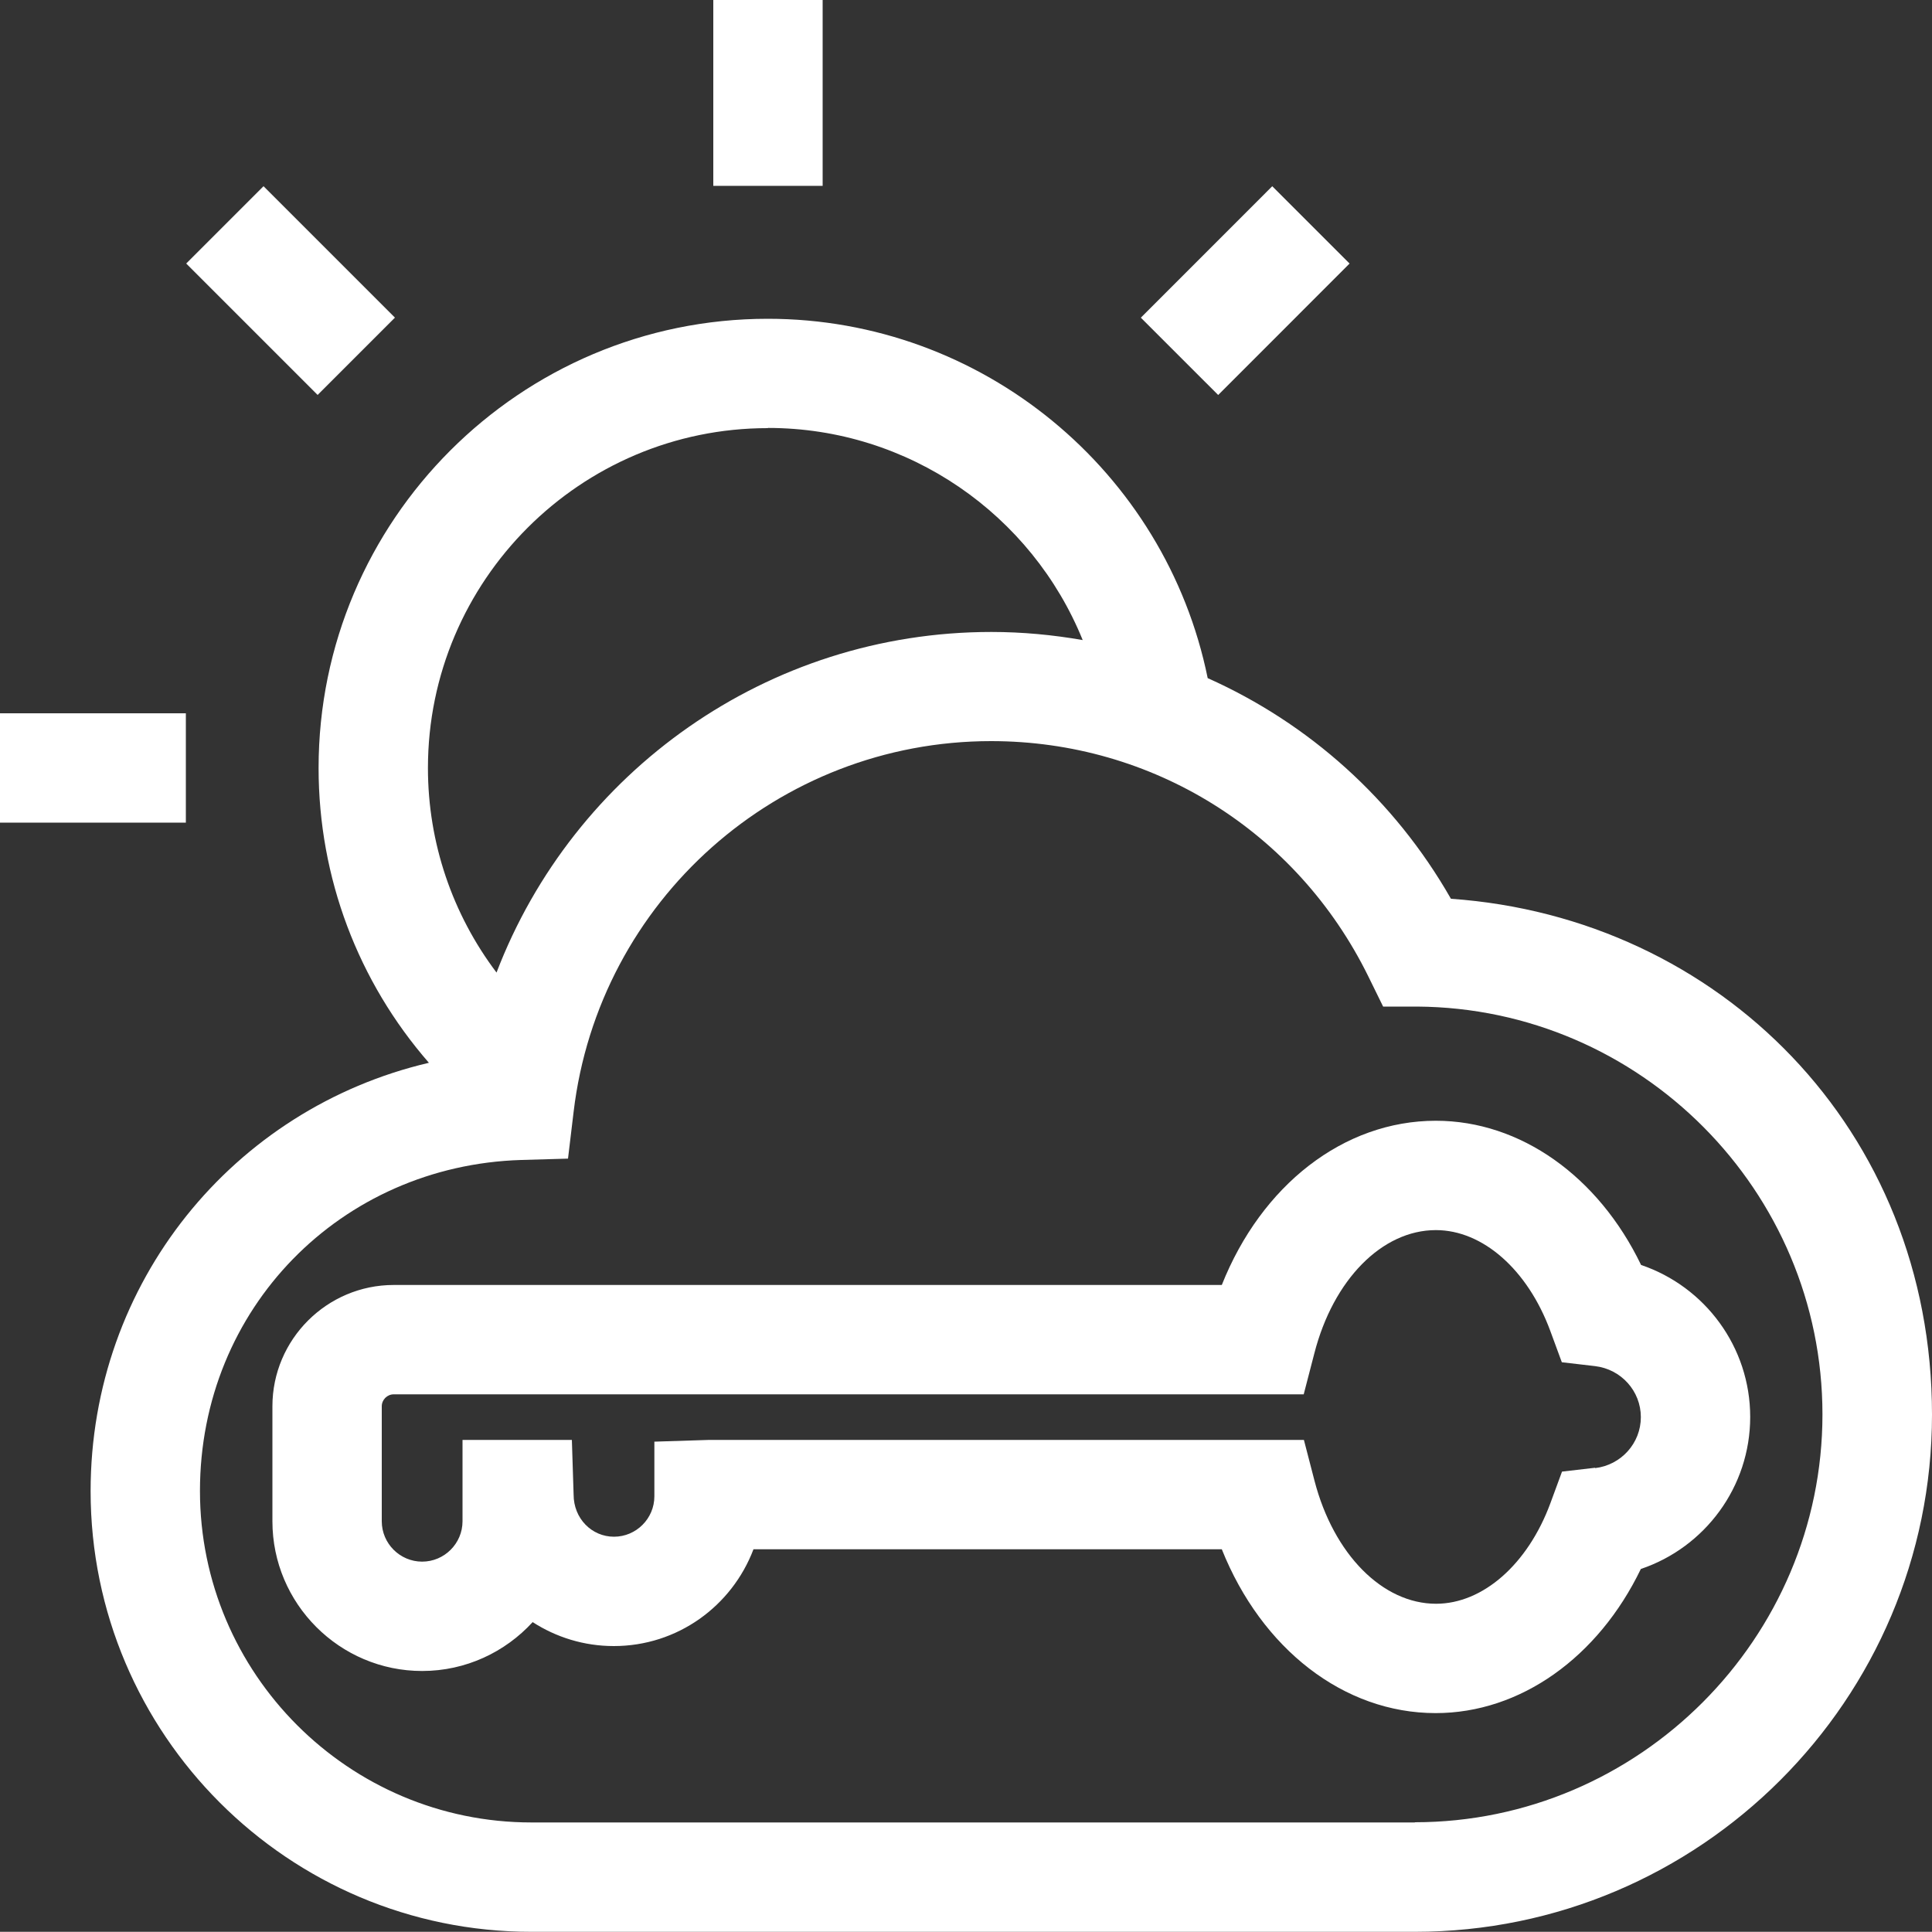
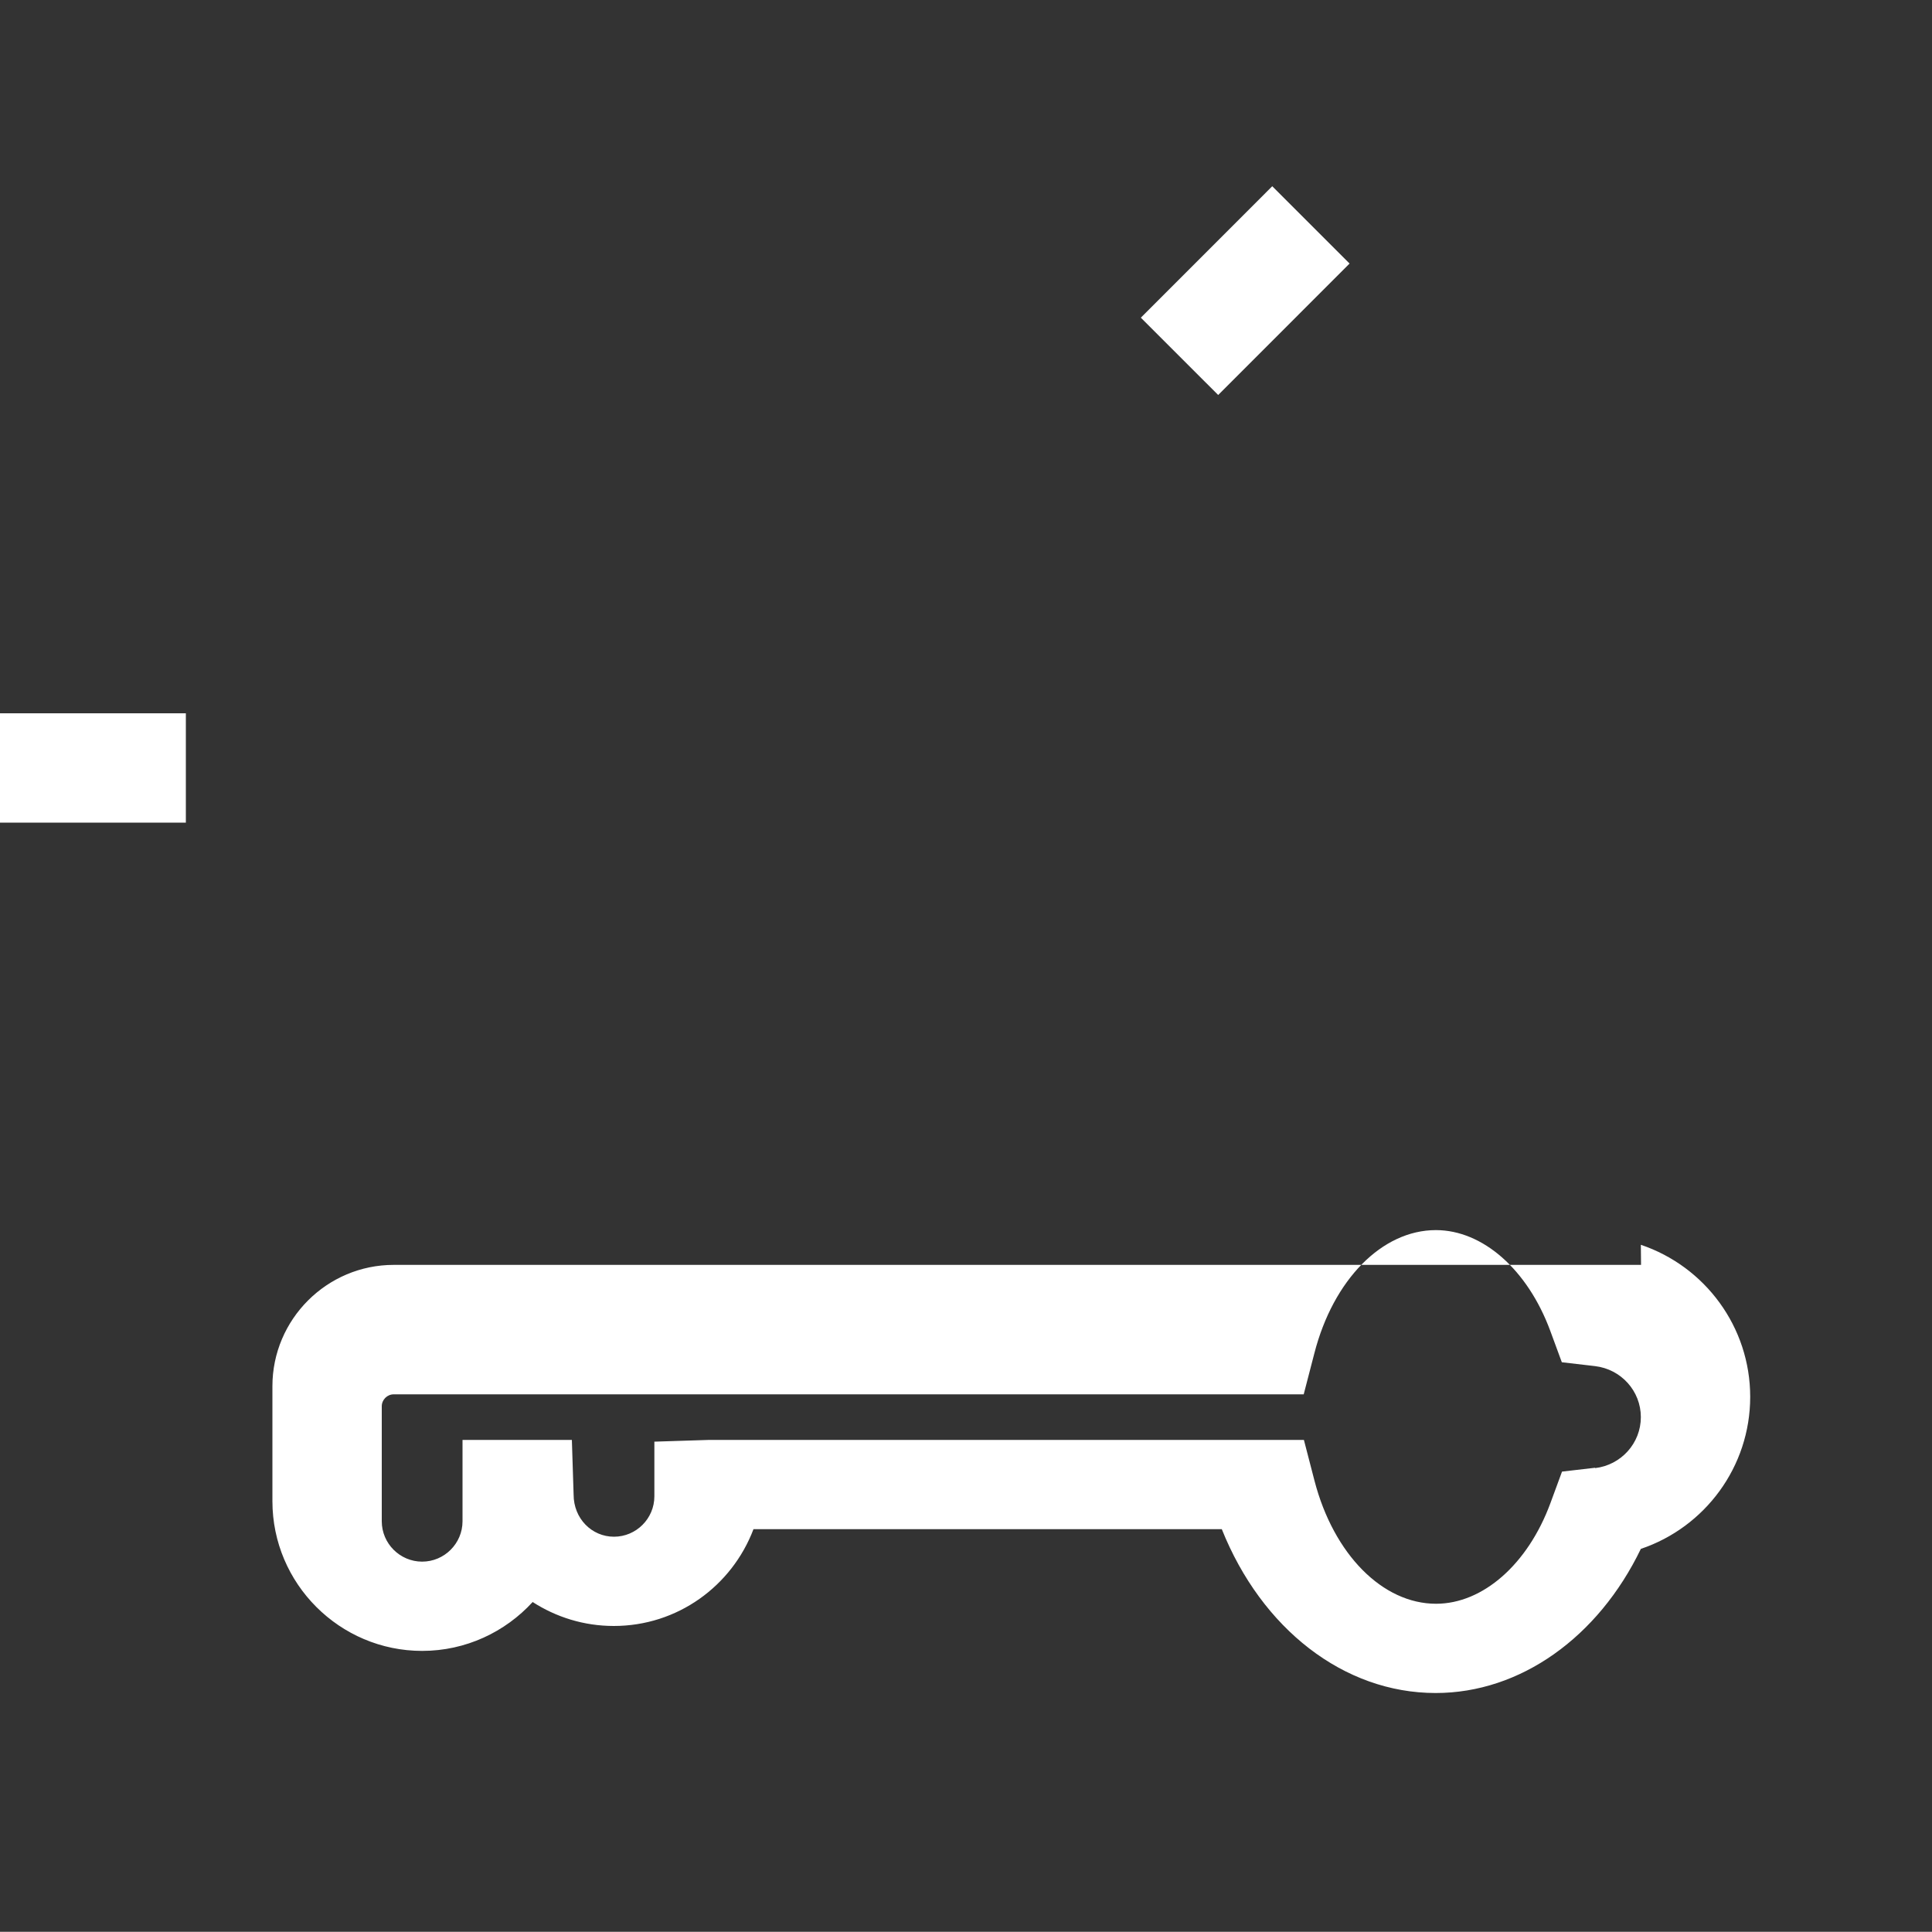
<svg xmlns="http://www.w3.org/2000/svg" id="Layer_2" data-name="Layer 2" viewBox="0 0 100 99.99">
  <rect x="0" y="0" width="100" height="99.99" fill="#333333" stroke="none" />
  <defs>
    <style>
      .cls-1 {
        fill: #fff;
        stroke-width: 0px;
      }
    </style>
  </defs>
  <g id="Layer_5" data-name="Layer 5">
    <g>
-       <path class="cls-1" d="M75.1,46.52c-2.94-5.15-7.37-9.09-12.59-11.42-2.18-10.71-11.67-18.6-22.77-18.6-12.82,0-23.25,10.43-23.25,23.25,0,5.69,2.05,11.06,5.71,15.26-10.12,2.37-17.51,11.36-17.51,22.17,0,12.58,10.23,22.81,22.81,22.81h45.73c14.76,0,26.77-12.01,26.77-26.77s-11.02-25.73-24.9-26.7ZM39.75,22.15c7.29,0,13.66,4.49,16.29,10.98-1.54-.27-3.12-.42-4.73-.42-11.58,0-21.63,7.23-25.61,17.63-2.28-3.02-3.55-6.71-3.55-10.59,0-9.7,7.89-17.59,17.59-17.59ZM73.24,94.33H27.51c-9.46,0-17.16-7.7-17.16-17.16s7.3-16.84,16.62-17.13l2.43-.07.29-2.42c1.3-10.94,10.59-19.19,21.61-19.19,8.34,0,15.82,4.66,19.52,12.17l.77,1.57h1.75c11.58.07,20.99,9.54,20.99,21.11s-9.47,21.11-21.11,21.11Z" />
-       <rect class="cls-1" x="36.92" width="5.66" height="9.62" />
      <rect class="cls-1" x="59.64" y="12.21" width="9.62" height="5.66" transform="translate(8.25 49.99) rotate(-45.01)" />
      <rect class="cls-1" y="36.92" width="9.62" height="5.66" />
-       <rect class="cls-1" x="12.21" y="10.23" width="5.66" height="9.62" transform="translate(-6.23 15.04) rotate(-45)" />
-       <path class="cls-1" d="M84.94,65.47c-2.21-4.58-6.24-7.46-10.62-7.46-4.78,0-9.03,3.34-11.08,8.5H20.38c-3.46,0-6.28,2.82-6.28,6.28v5.95c0,4.27,3.48,7.75,7.75,7.75,2.26,0,4.3-.98,5.72-2.53,1.21.78,2.65,1.24,4.2,1.24,3.29,0,6.11-2.06,7.23-5.01h24.24c2.06,5.15,6.31,8.48,11.07,8.48,4.38,0,8.41-2.88,10.62-7.46,3.32-1.12,5.66-4.25,5.66-7.87s-2.34-6.75-5.66-7.87ZM82.57,75.97l-1.72.2-.6,1.63c-1.17,3.17-3.5,5.21-5.92,5.21-2.77,0-5.3-2.56-6.29-6.36l-.55-2.12h-30.79l-2.83.09v2.83c0,1.15-.94,2.09-2.09,2.09s-2.09-.94-2.09-2.18l-.09-2.83h-5.66v4.21c0,1.15-.94,2.09-2.09,2.09s-2.09-.94-2.09-2.09v-5.95c0-.34.28-.62.62-.62h47.1l.55-2.12c.98-3.82,3.51-6.38,6.29-6.38,2.43,0,4.75,2.05,5.92,5.21l.6,1.63,1.72.2c1.35.16,2.37,1.29,2.37,2.64s-1.02,2.48-2.37,2.64Z" />
+       <path class="cls-1" d="M84.94,65.47H20.38c-3.46,0-6.28,2.82-6.28,6.28v5.95c0,4.27,3.48,7.75,7.75,7.75,2.26,0,4.3-.98,5.72-2.53,1.21.78,2.65,1.24,4.2,1.24,3.29,0,6.11-2.06,7.23-5.01h24.24c2.06,5.15,6.31,8.48,11.07,8.48,4.38,0,8.41-2.88,10.62-7.46,3.32-1.12,5.66-4.25,5.66-7.87s-2.34-6.75-5.66-7.87ZM82.57,75.97l-1.72.2-.6,1.63c-1.17,3.17-3.5,5.21-5.92,5.21-2.77,0-5.3-2.56-6.29-6.36l-.55-2.12h-30.79l-2.83.09v2.83c0,1.15-.94,2.09-2.09,2.09s-2.09-.94-2.09-2.18l-.09-2.83h-5.66v4.21c0,1.15-.94,2.09-2.09,2.09s-2.09-.94-2.09-2.09v-5.95c0-.34.28-.62.62-.62h47.1l.55-2.12c.98-3.82,3.51-6.38,6.29-6.38,2.43,0,4.75,2.05,5.92,5.21l.6,1.63,1.72.2c1.35.16,2.37,1.29,2.37,2.64s-1.02,2.48-2.37,2.64Z" />
    </g>
  </g>
</svg>